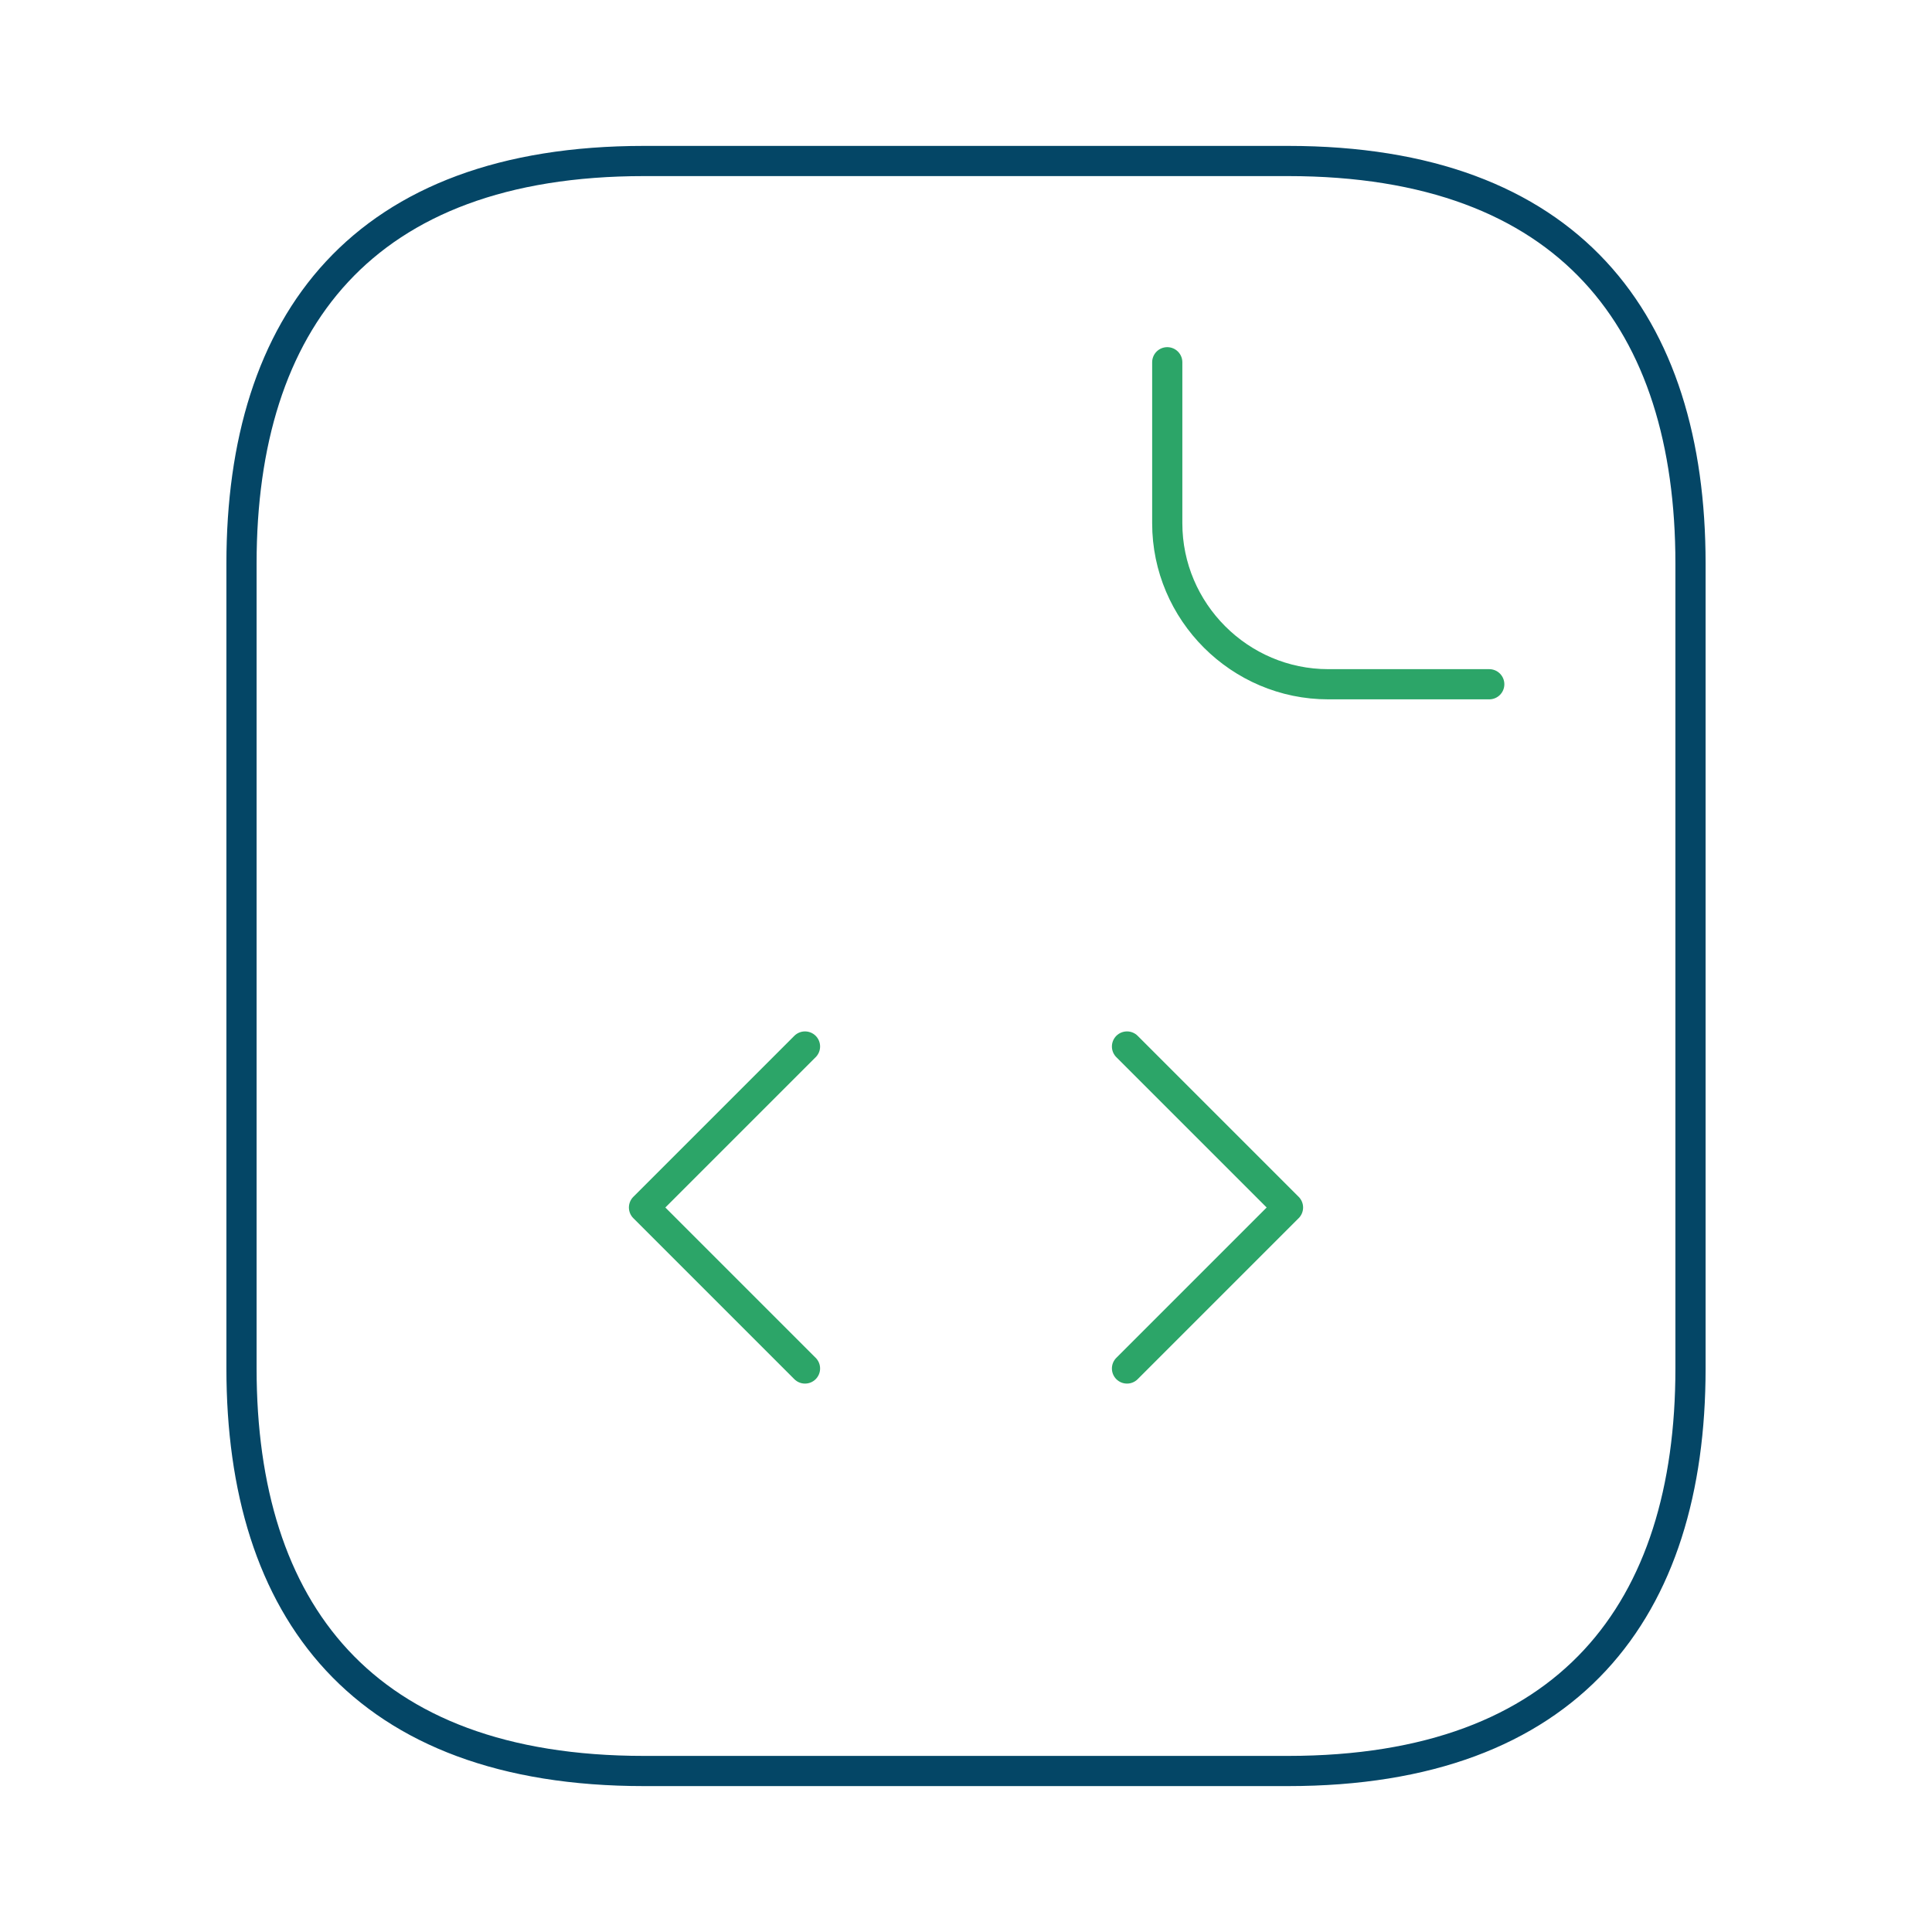
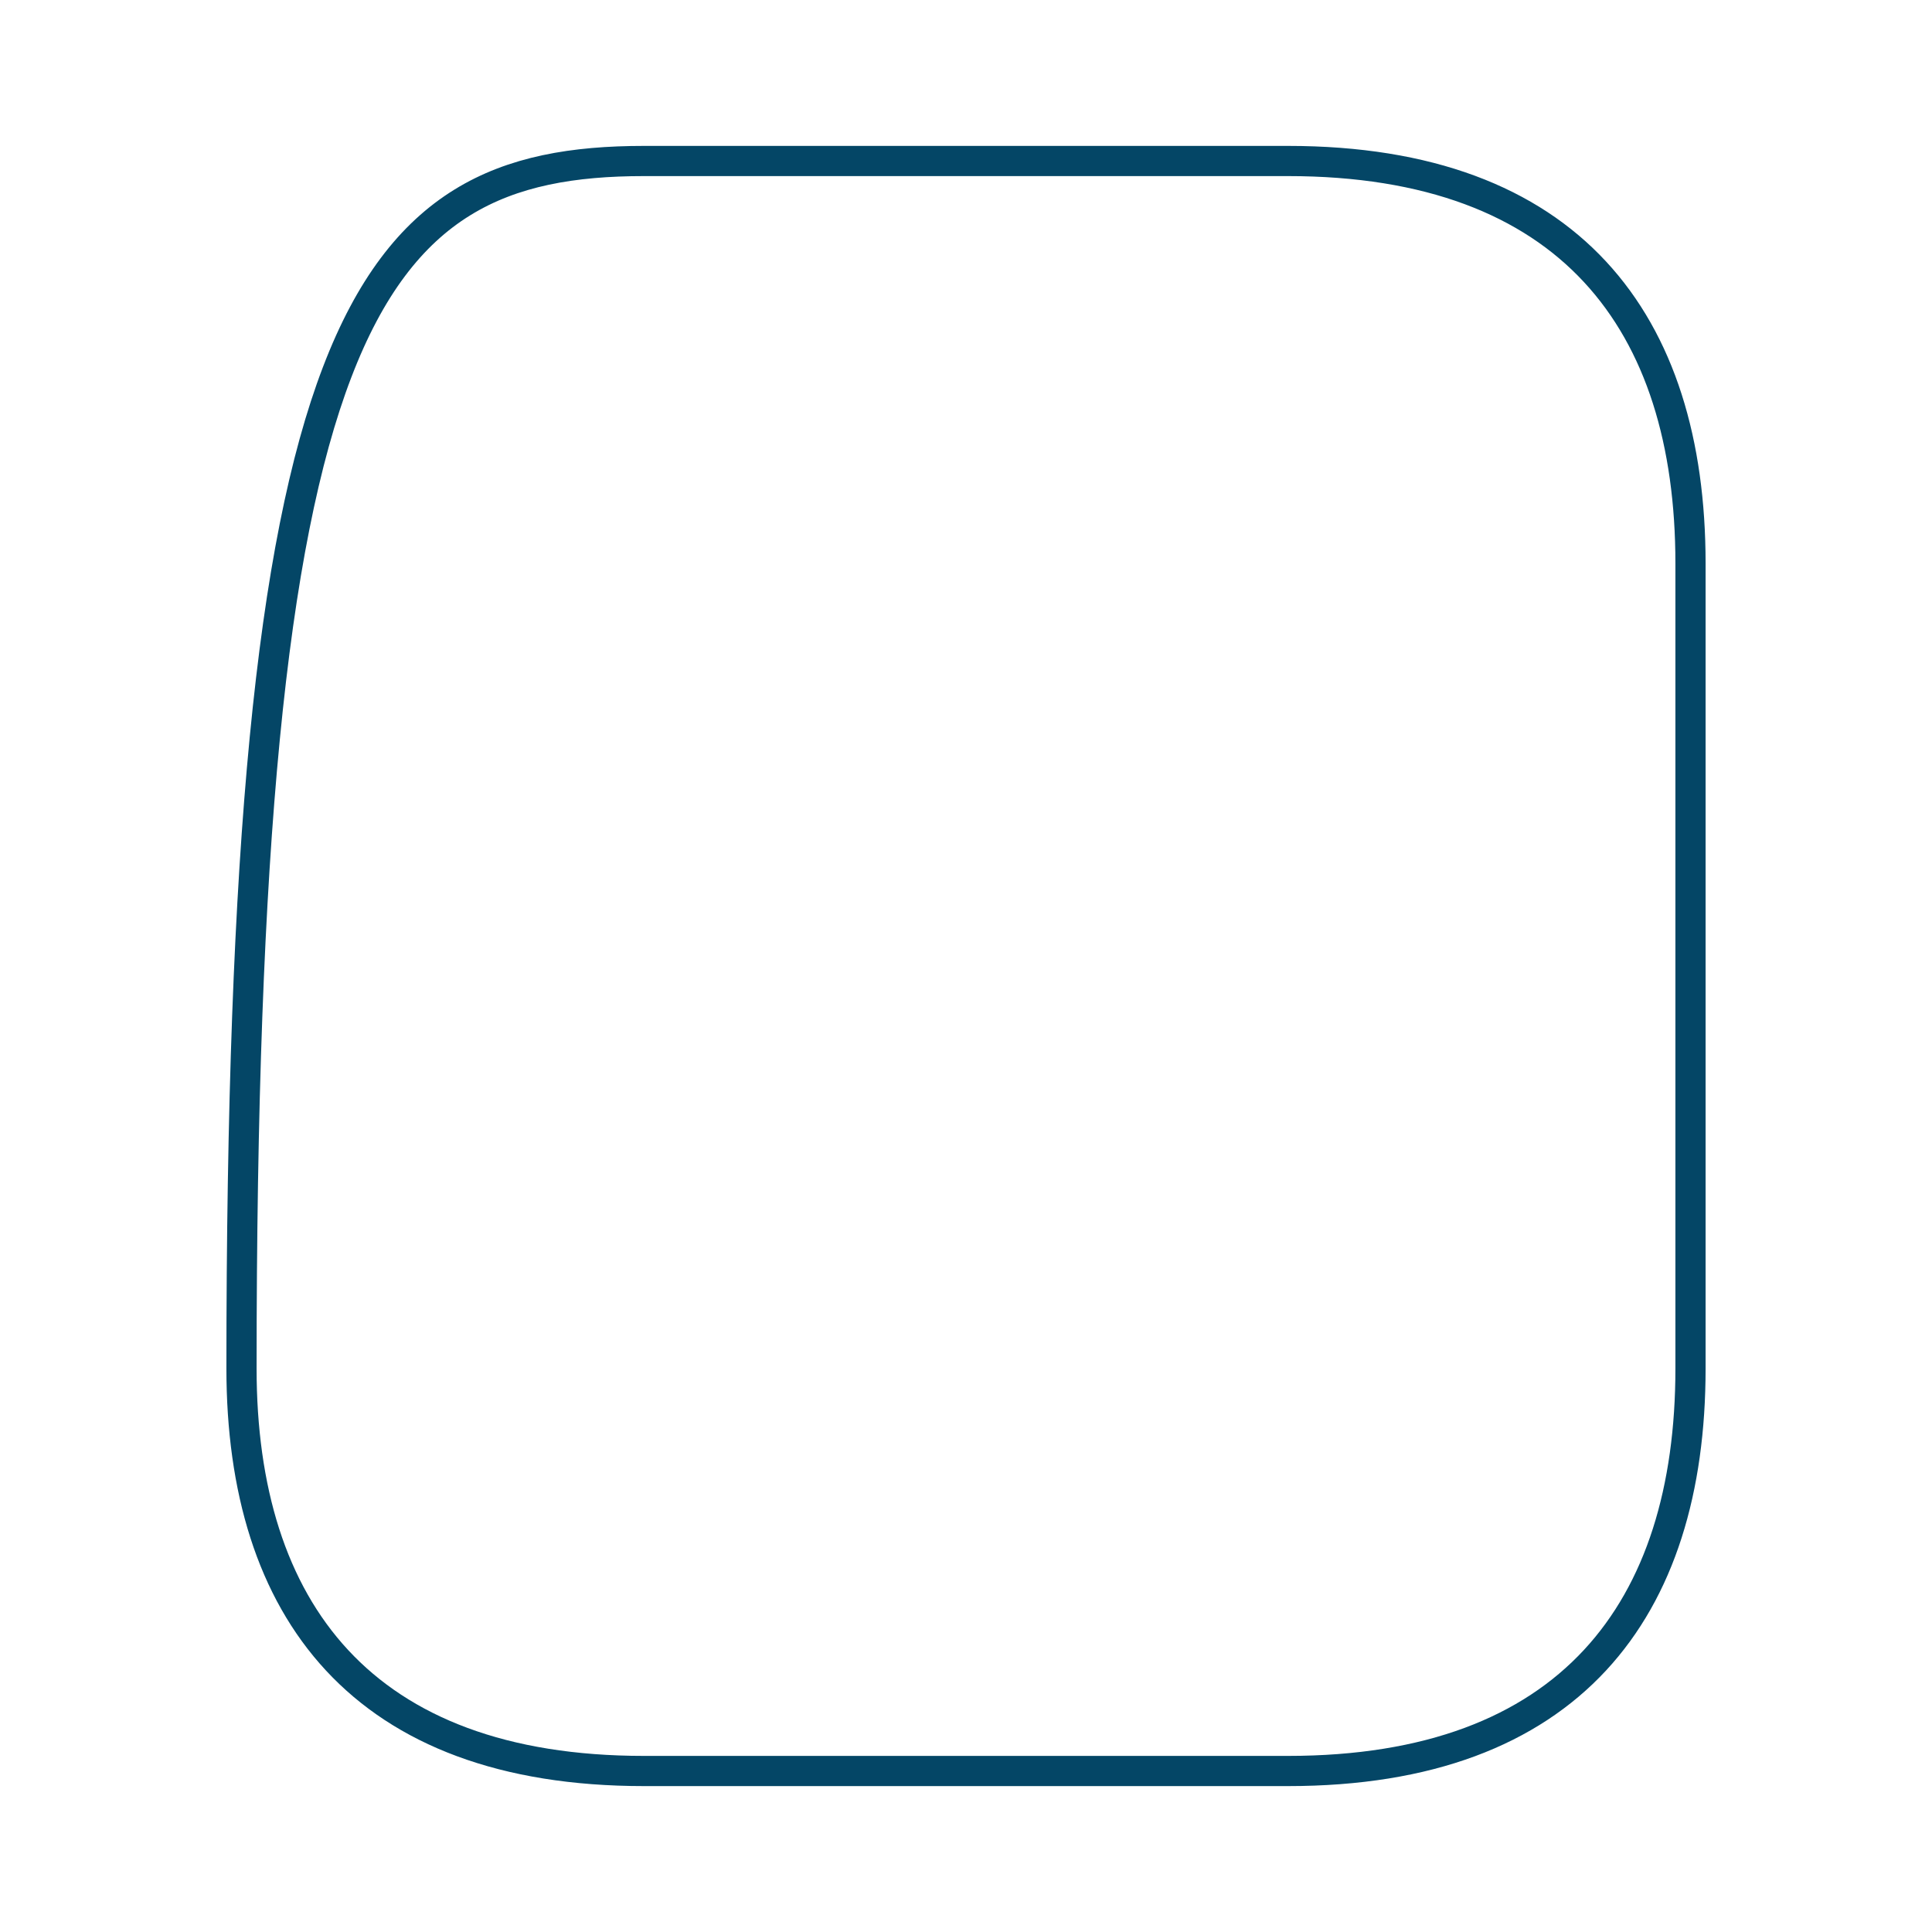
<svg xmlns="http://www.w3.org/2000/svg" width="96" height="96" viewBox="0 0 96 96" fill="none">
-   <path d="M84 28V68C84 80 78 88 64 88H32C18 88 12 80 12 68V28C12 16 18 8 32 8H64C78 8 84 16 84 28Z" stroke="#044666" stroke-width="1.5" stroke-miterlimit="10" stroke-linecap="round" stroke-linejoin="round" />
-   <path d="M58 18V26C58 30.4 61.6 34 66 34H74M40 52L32 60L40 68M56 52L64 60L56 68" stroke="#2CA568" stroke-width="1.5" stroke-miterlimit="10" stroke-linecap="round" stroke-linejoin="round" />
+   <path d="M84 28V68C84 80 78 88 64 88H32C18 88 12 80 12 68C12 16 18 8 32 8H64C78 8 84 16 84 28Z" stroke="#044666" stroke-width="1.5" stroke-miterlimit="10" stroke-linecap="round" stroke-linejoin="round" />
</svg>